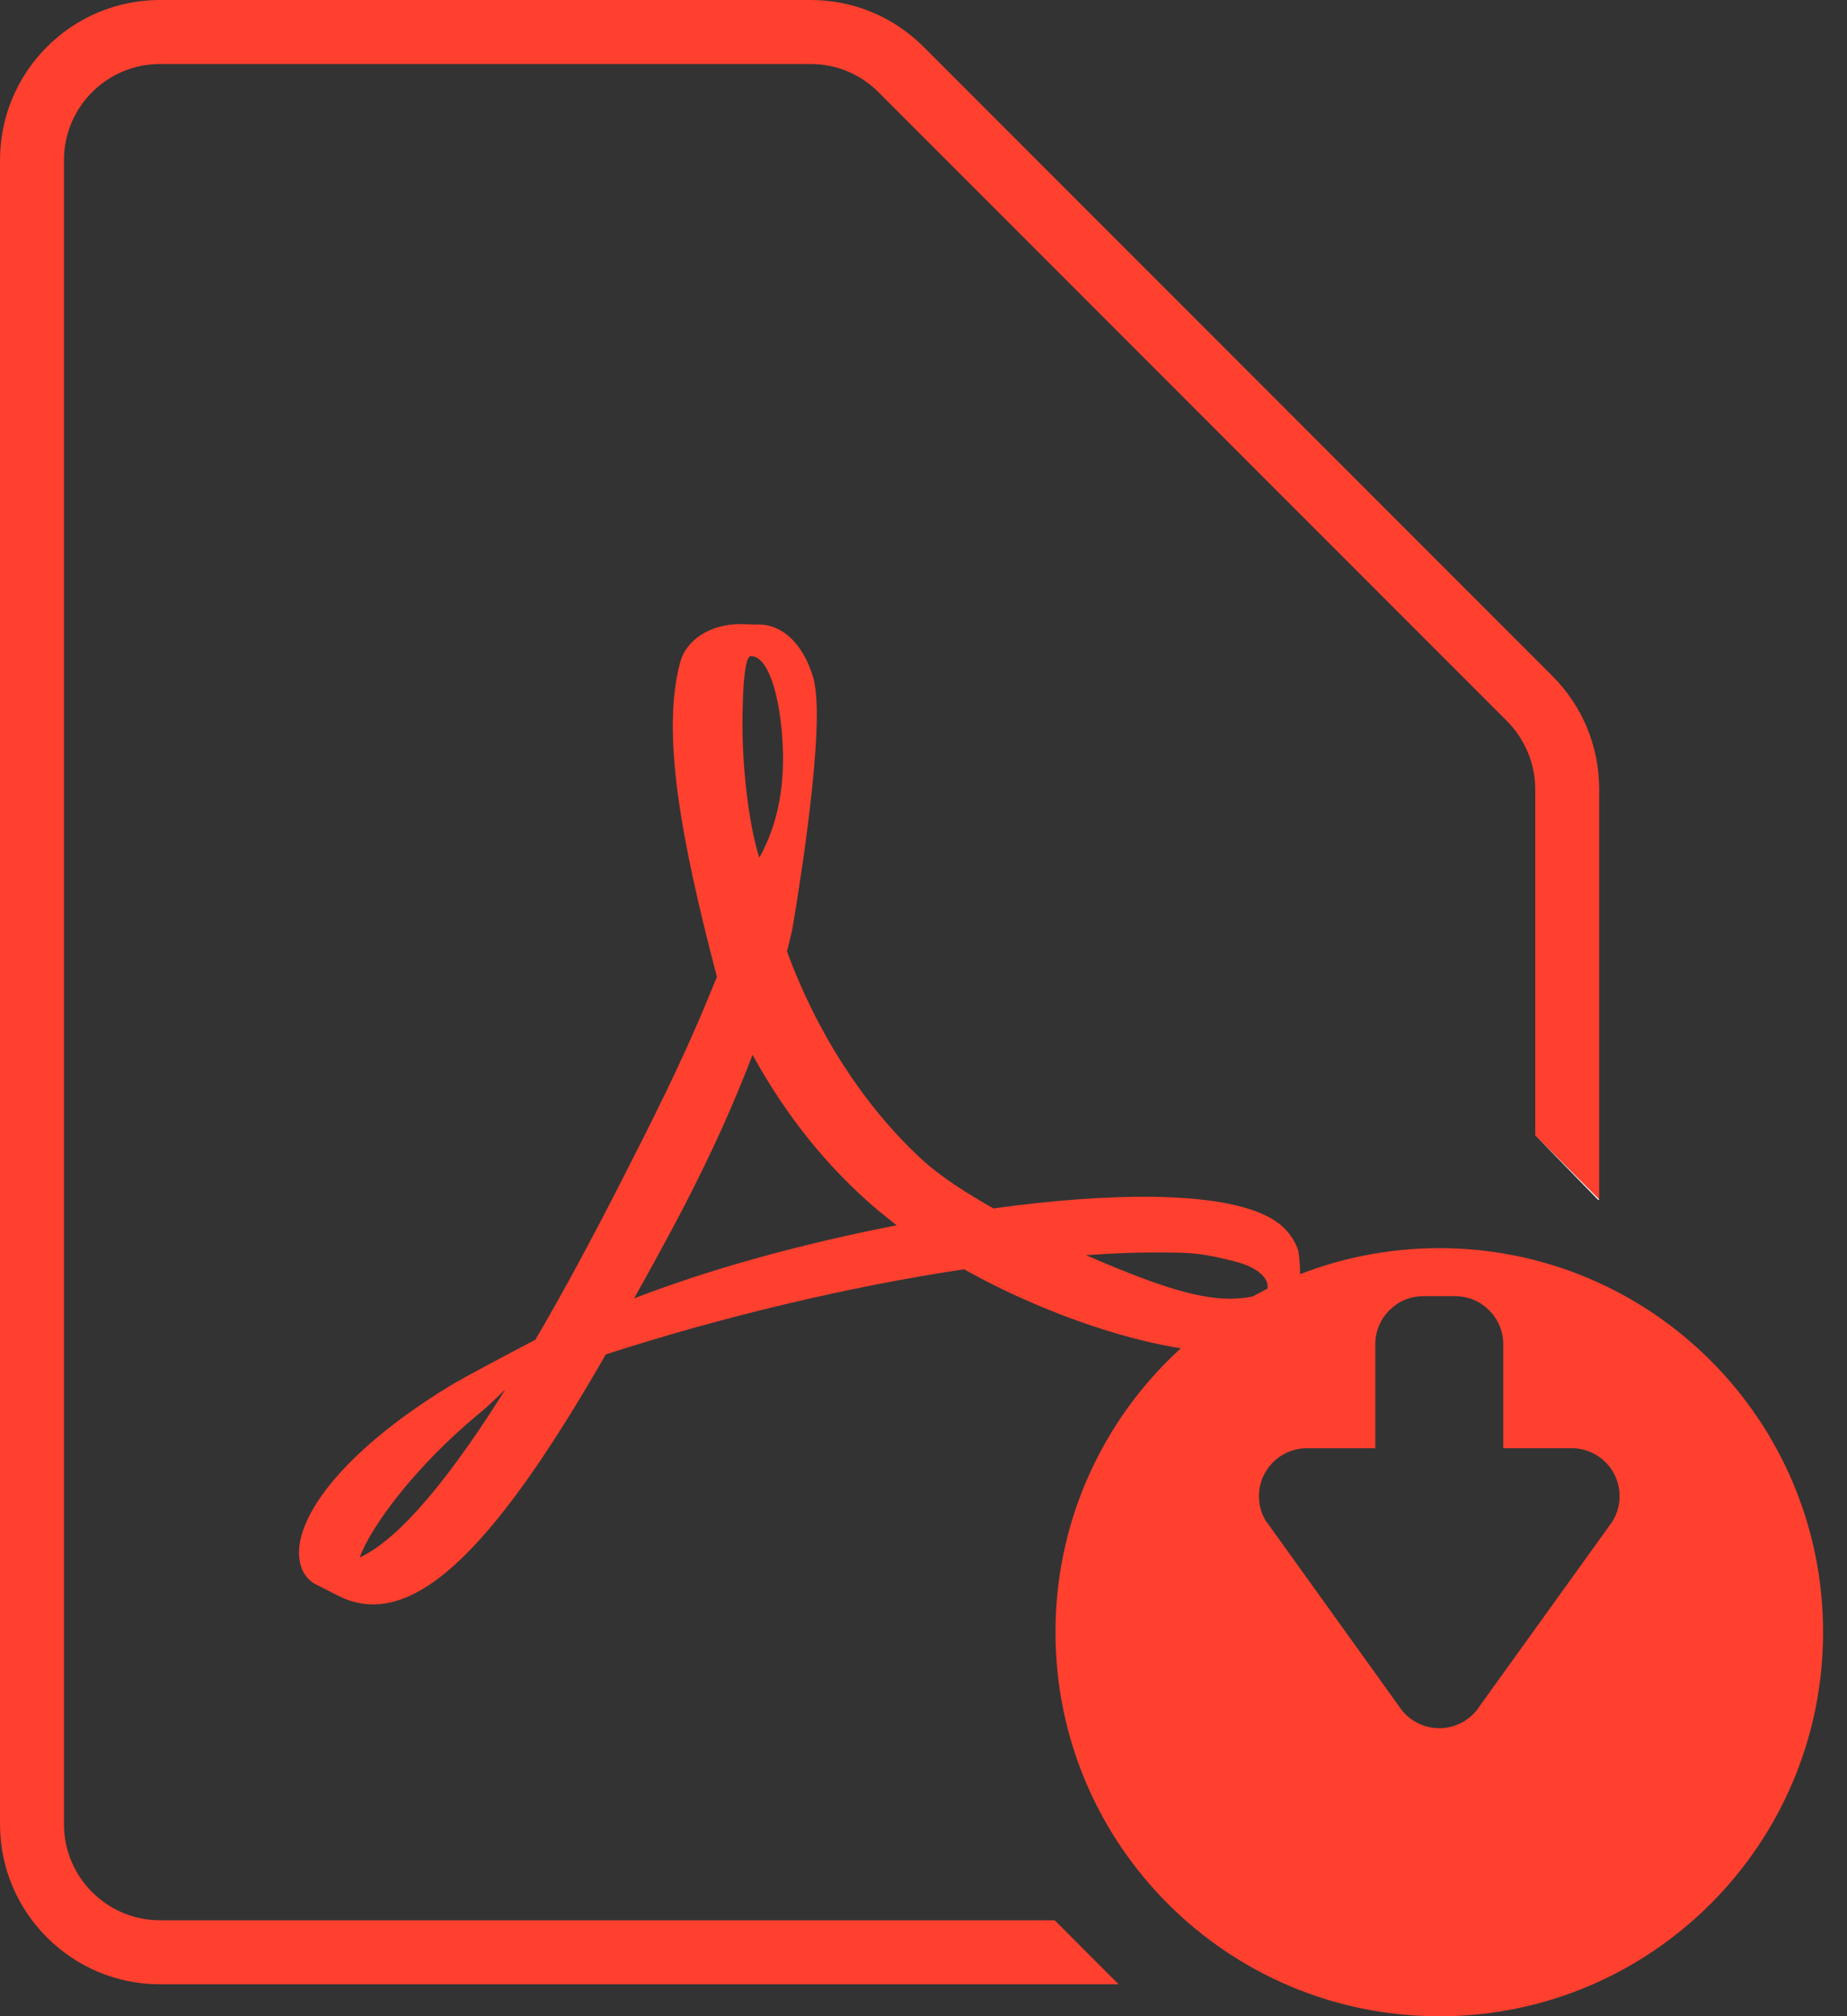
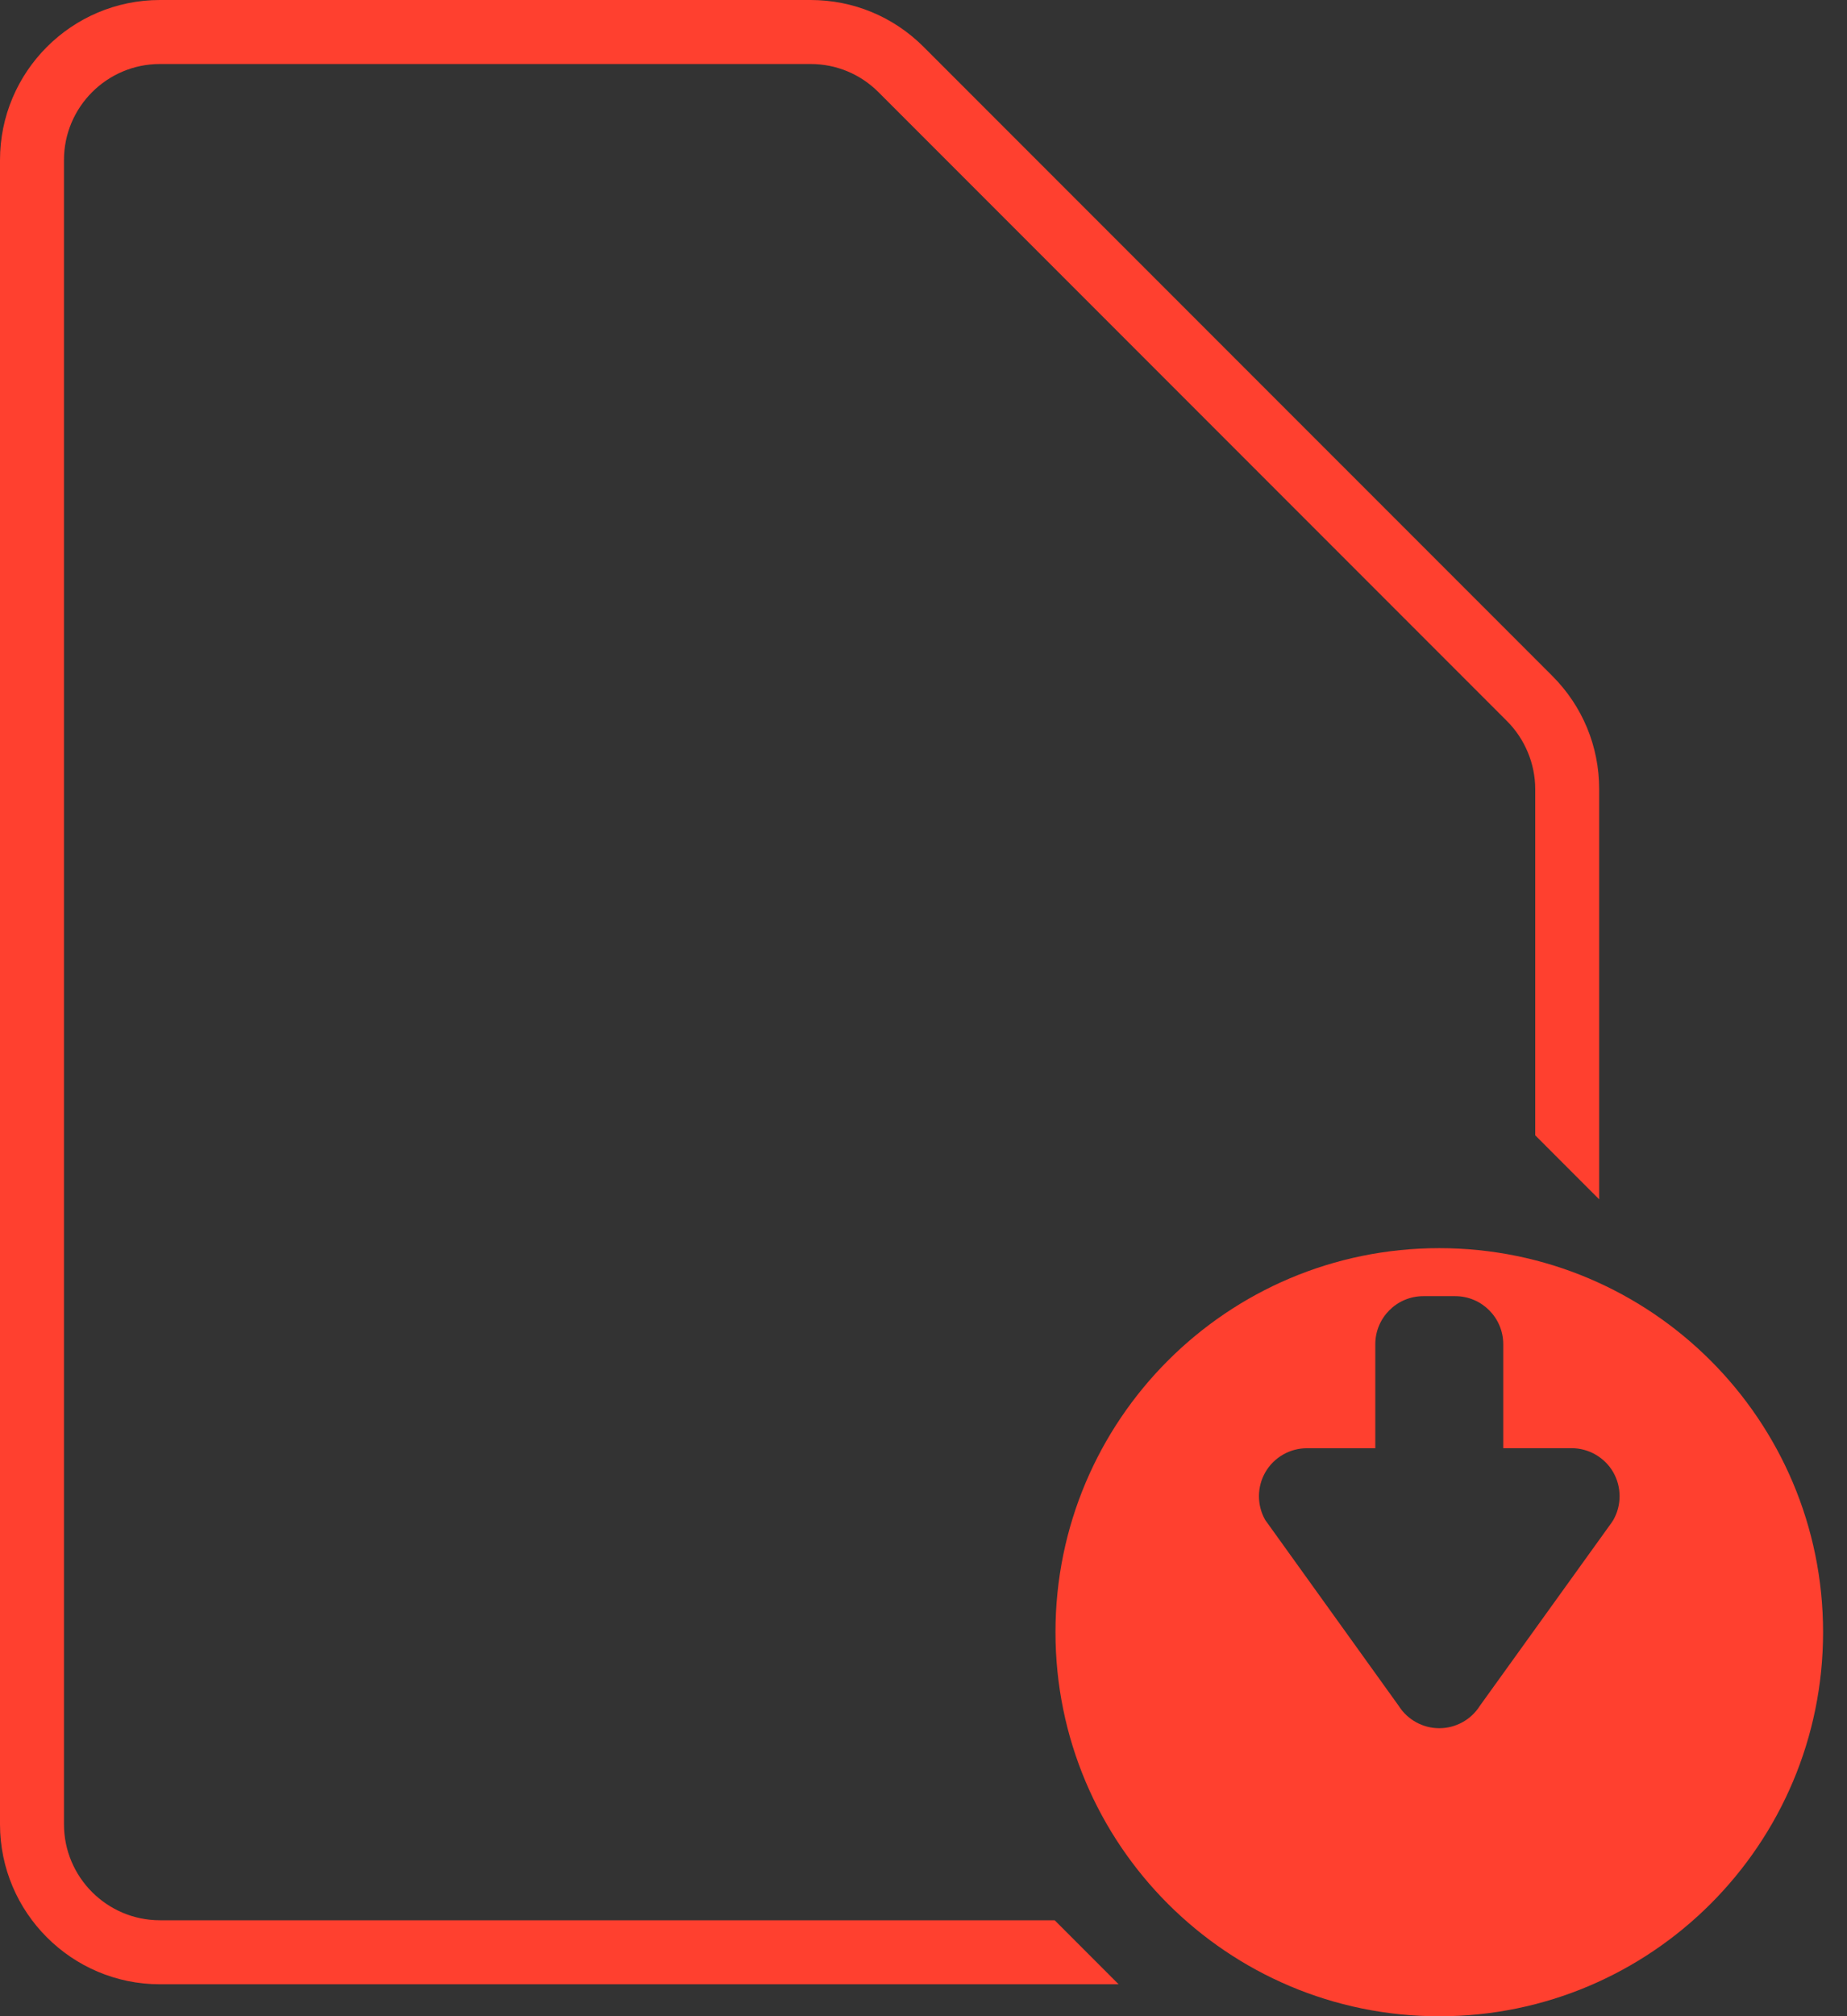
<svg xmlns="http://www.w3.org/2000/svg" width="44px" height="48px" viewBox="0 0 44 48" version="1.1">
  <rect x="0" y="0" width="44" height="48" fill="#333333" stroke="none" />
  <g id="Page-1" stroke="none" stroke-width="1" fill="none" fill-rule="evenodd">
    <g id="pdf1d" fill-rule="nonzero">
-       <path d="M30.938,29.837 C30.911,29.643 30.755,29.399 30.588,29.235 C30.108,28.763 29.052,28.515 27.445,28.492 C26.355,28.481 25.045,28.576 23.666,28.77 C23.048,28.416 22.412,28.028 21.913,27.559 C20.568,26.306 19.448,24.565 18.747,22.648 C18.793,22.469 18.831,22.313 18.869,22.153 C18.869,22.153 19.624,17.856 19.425,16.401 C19.399,16.202 19.38,16.145 19.326,15.989 L19.262,15.821 C19.056,15.345 18.652,14.842 18.02,14.869 L17.646,14.858 L17.639,14.858 C16.93,14.858 16.359,15.22 16.206,15.757 C15.749,17.448 16.221,19.982 17.079,23.258 L16.858,23.791 C16.244,25.292 15.475,26.801 14.797,28.13 L14.709,28.302 C13.993,29.7 13.345,30.889 12.755,31.894 L12.149,32.214 C12.103,32.237 11.063,32.79 10.819,32.934 C8.751,34.173 7.379,35.575 7.151,36.687 C7.078,37.045 7.132,37.498 7.501,37.708 L8.088,38.005 C8.343,38.131 8.614,38.196 8.888,38.196 C10.362,38.196 12.073,36.359 14.431,32.245 C17.151,31.361 20.252,30.622 22.968,30.218 C25.037,31.38 27.582,32.192 29.19,32.192 C29.475,32.192 29.723,32.165 29.921,32.112 C30.23,32.028 30.489,31.852 30.649,31.616 C30.961,31.148 31.022,30.5 30.938,29.837 Z M8.568,37.079 C8.835,36.344 9.901,34.889 11.475,33.601 C11.574,33.521 11.818,33.293 12.038,33.079 C10.393,35.704 9.292,36.748 8.568,37.079 Z M17.886,15.62 C18.359,15.62 18.629,16.812 18.652,17.932 C18.675,19.052 18.412,19.837 18.088,20.42 C17.818,19.559 17.688,18.203 17.688,17.315 C17.688,17.315 17.669,15.62 17.886,15.62 Z M15.105,30.911 C15.437,30.321 15.78,29.696 16.13,29.037 C16.987,27.418 17.528,26.153 17.928,25.113 C18.728,26.568 19.726,27.807 20.896,28.797 C21.045,28.919 21.201,29.045 21.361,29.17 C18.98,29.639 16.919,30.214 15.105,30.911 Z M30.127,30.778 C29.982,30.866 29.567,30.919 29.3,30.919 C28.439,30.919 27.369,30.527 25.871,29.883 C26.447,29.841 26.976,29.818 27.449,29.818 C28.313,29.818 28.569,29.814 29.418,30.031 C30.264,30.249 30.275,30.687 30.127,30.778 Z" id="Shape" fill="#FF402F" />
      <g id="Group">
        <path d="M34.287,29.715 C29.237,29.715 25.144,33.809 25.144,38.858 C25.144,43.908 29.237,48.002 34.287,48.002 C39.337,48.002 43.43,43.908 43.43,38.858 C43.43,33.809 39.337,29.715 34.287,29.715 Z M38.433,36.187 L38.389,36.254 L35.253,40.612 C35.045,40.942 34.679,41.144 34.287,41.144 C33.895,41.144 33.529,40.942 33.321,40.612 L30.141,36.187 C29.94,35.835 29.942,35.398 30.145,35.047 C30.349,34.696 30.728,34.478 31.134,34.478 L32.763,34.478 L32.763,32.001 C32.763,31.371 33.276,30.858 33.906,30.858 L34.668,30.858 C35.298,30.858 35.811,31.371 35.811,32.001 L35.811,34.477 L37.44,34.477 C37.845,34.477 38.225,34.695 38.429,35.046 C38.632,35.397 38.634,35.835 38.433,36.187 Z" id="Shape" fill="#FF402F" />
        <g id="Shape">
          <path d="M36.981,16.093 L22.003,1.116 C21.284,0.397 20.327,0 19.31,0 L3.81,0 C1.709,0 0,1.709 0,3.81 L0,43.43 C0,45.531 1.709,47.24 3.81,47.24 L26.648,47.24 L25.125,45.716 L3.81,45.716 C2.549,45.716 1.524,44.691 1.524,43.43 L1.524,3.81 C1.524,2.549 2.549,1.524 3.81,1.524 L19.31,1.524 C19.921,1.524 20.494,1.762 20.926,2.193 L35.903,17.17 C36.328,17.596 36.573,18.185 36.573,18.787 L36.573,27.029 L38.096,28.553 L38.096,18.787 C38.096,17.769 37.7,16.813 36.981,16.093 Z" fill="#FF402F" />
-           <polyline fill="#FFFFFF" points="38.077 28.572 38.096 28.553 36.573 27.029" />
        </g>
      </g>
    </g>
  </g>
</svg>